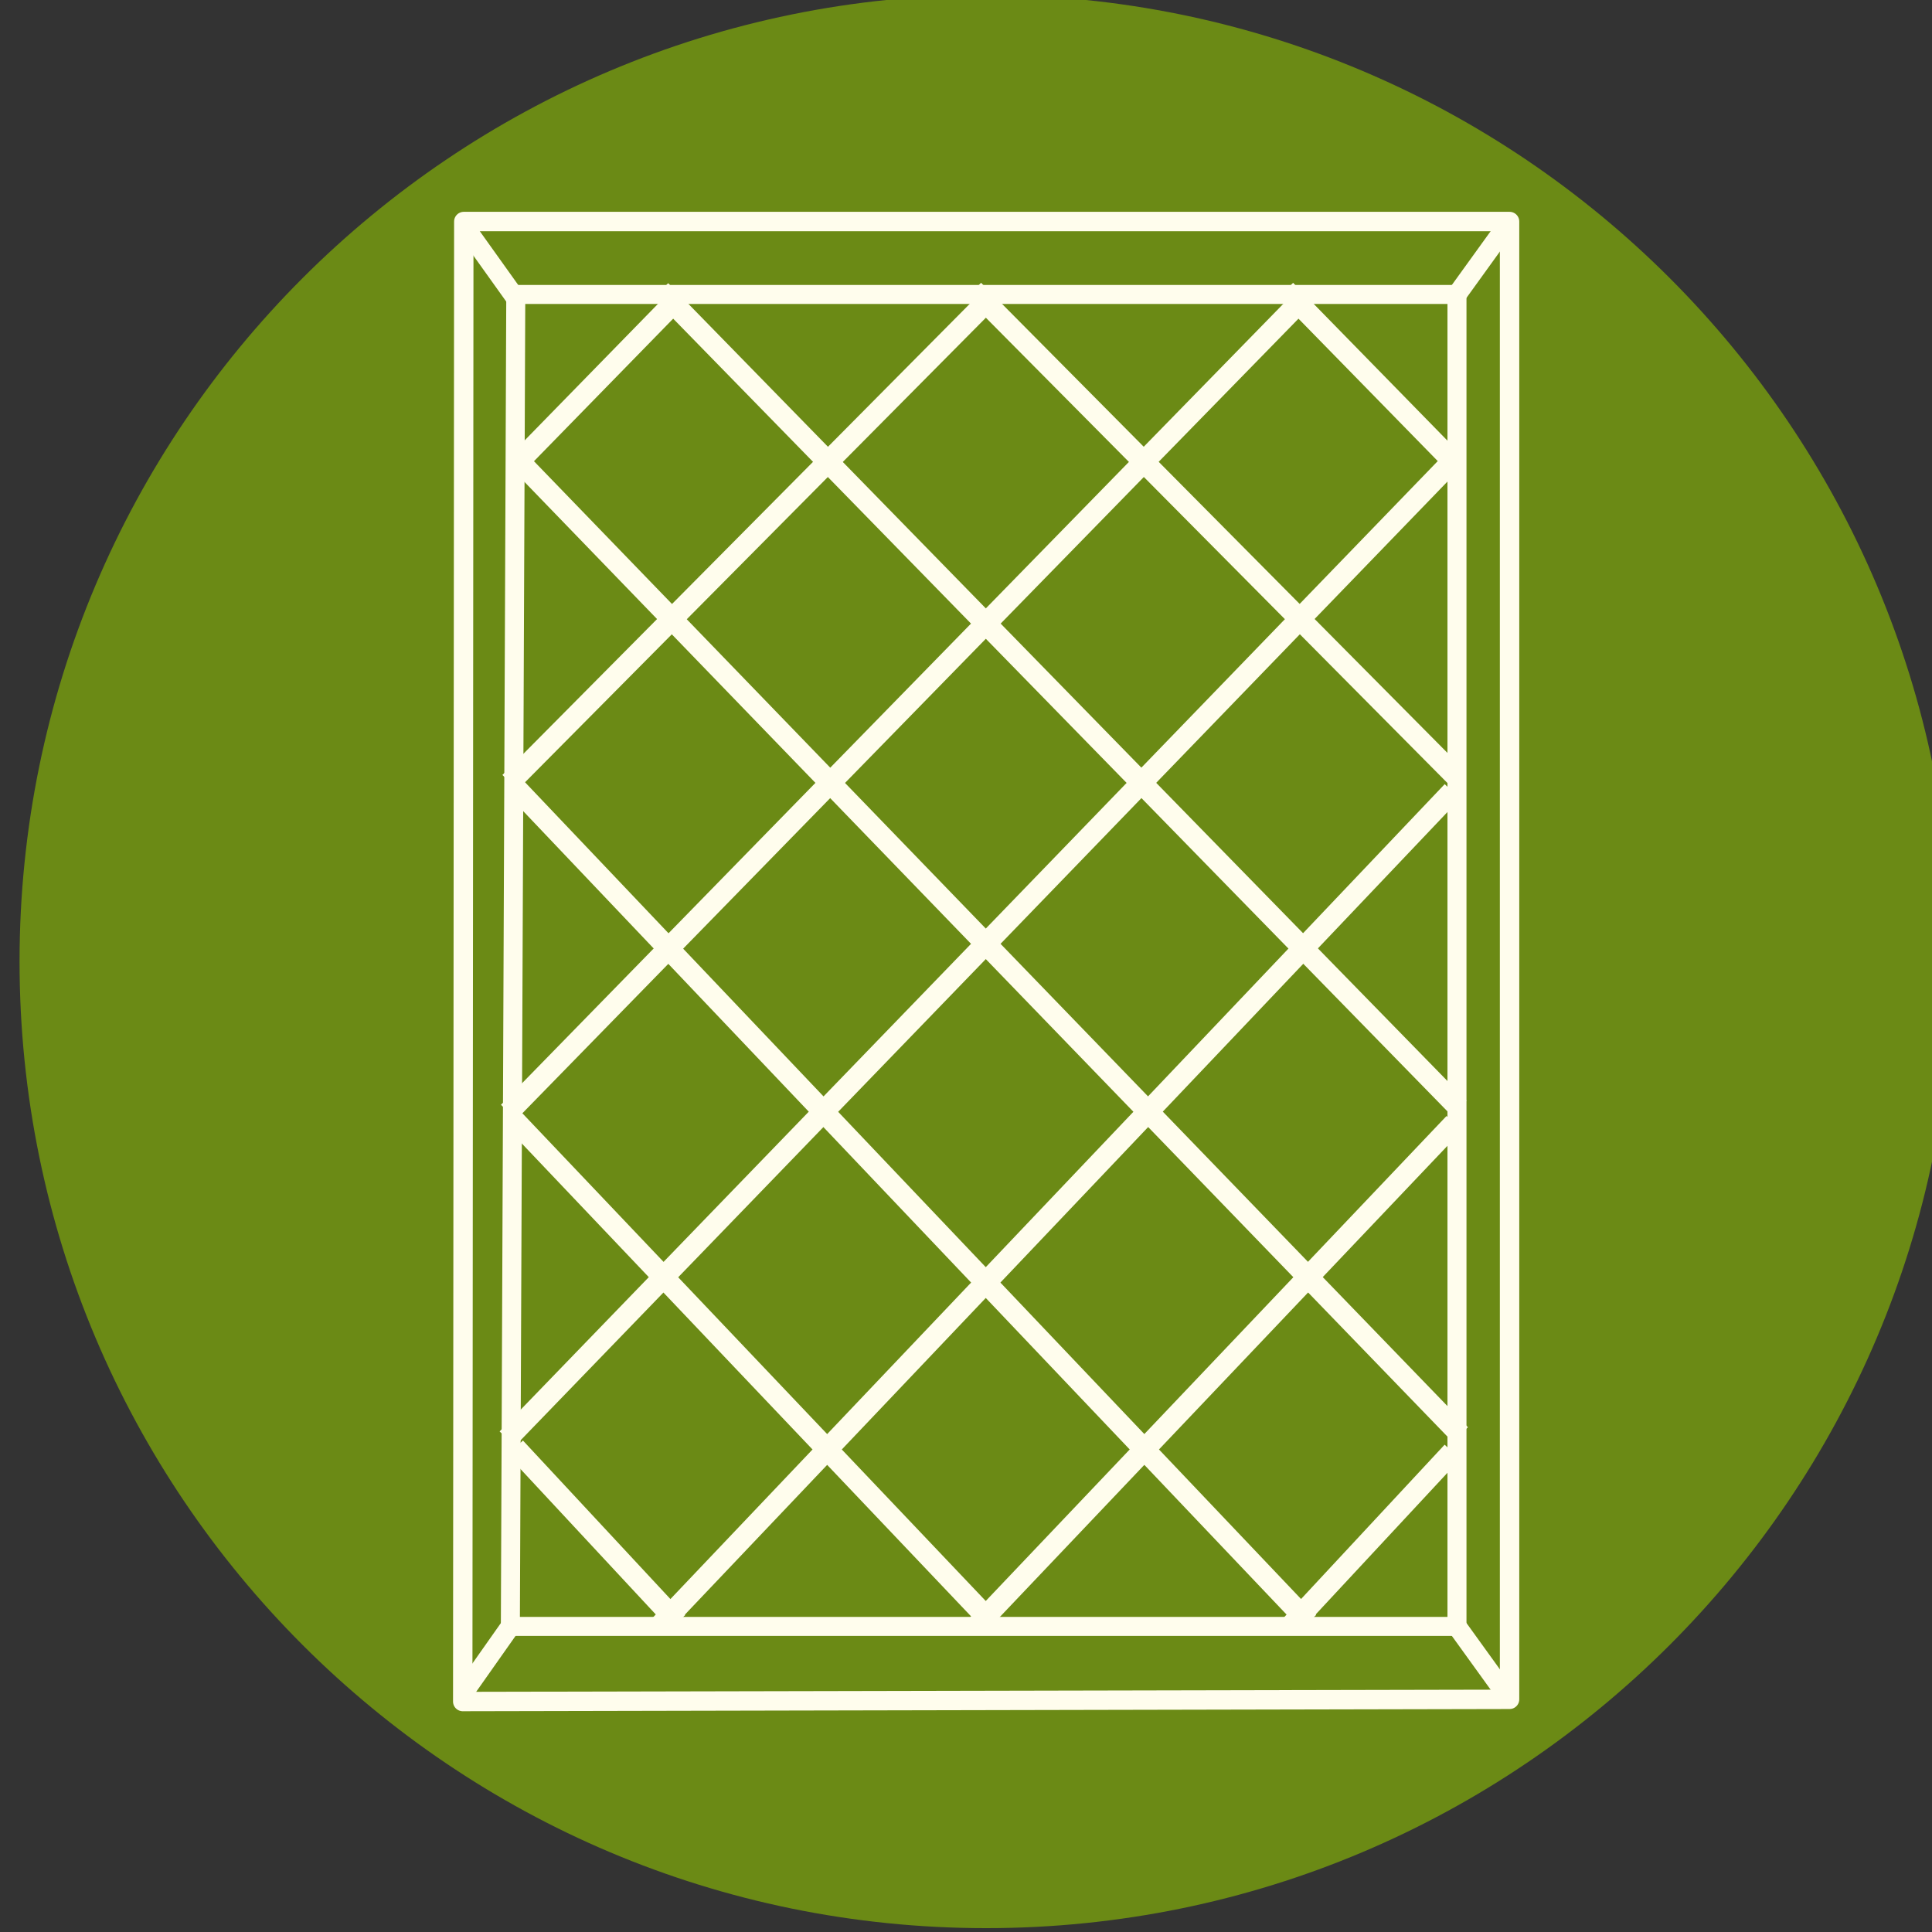
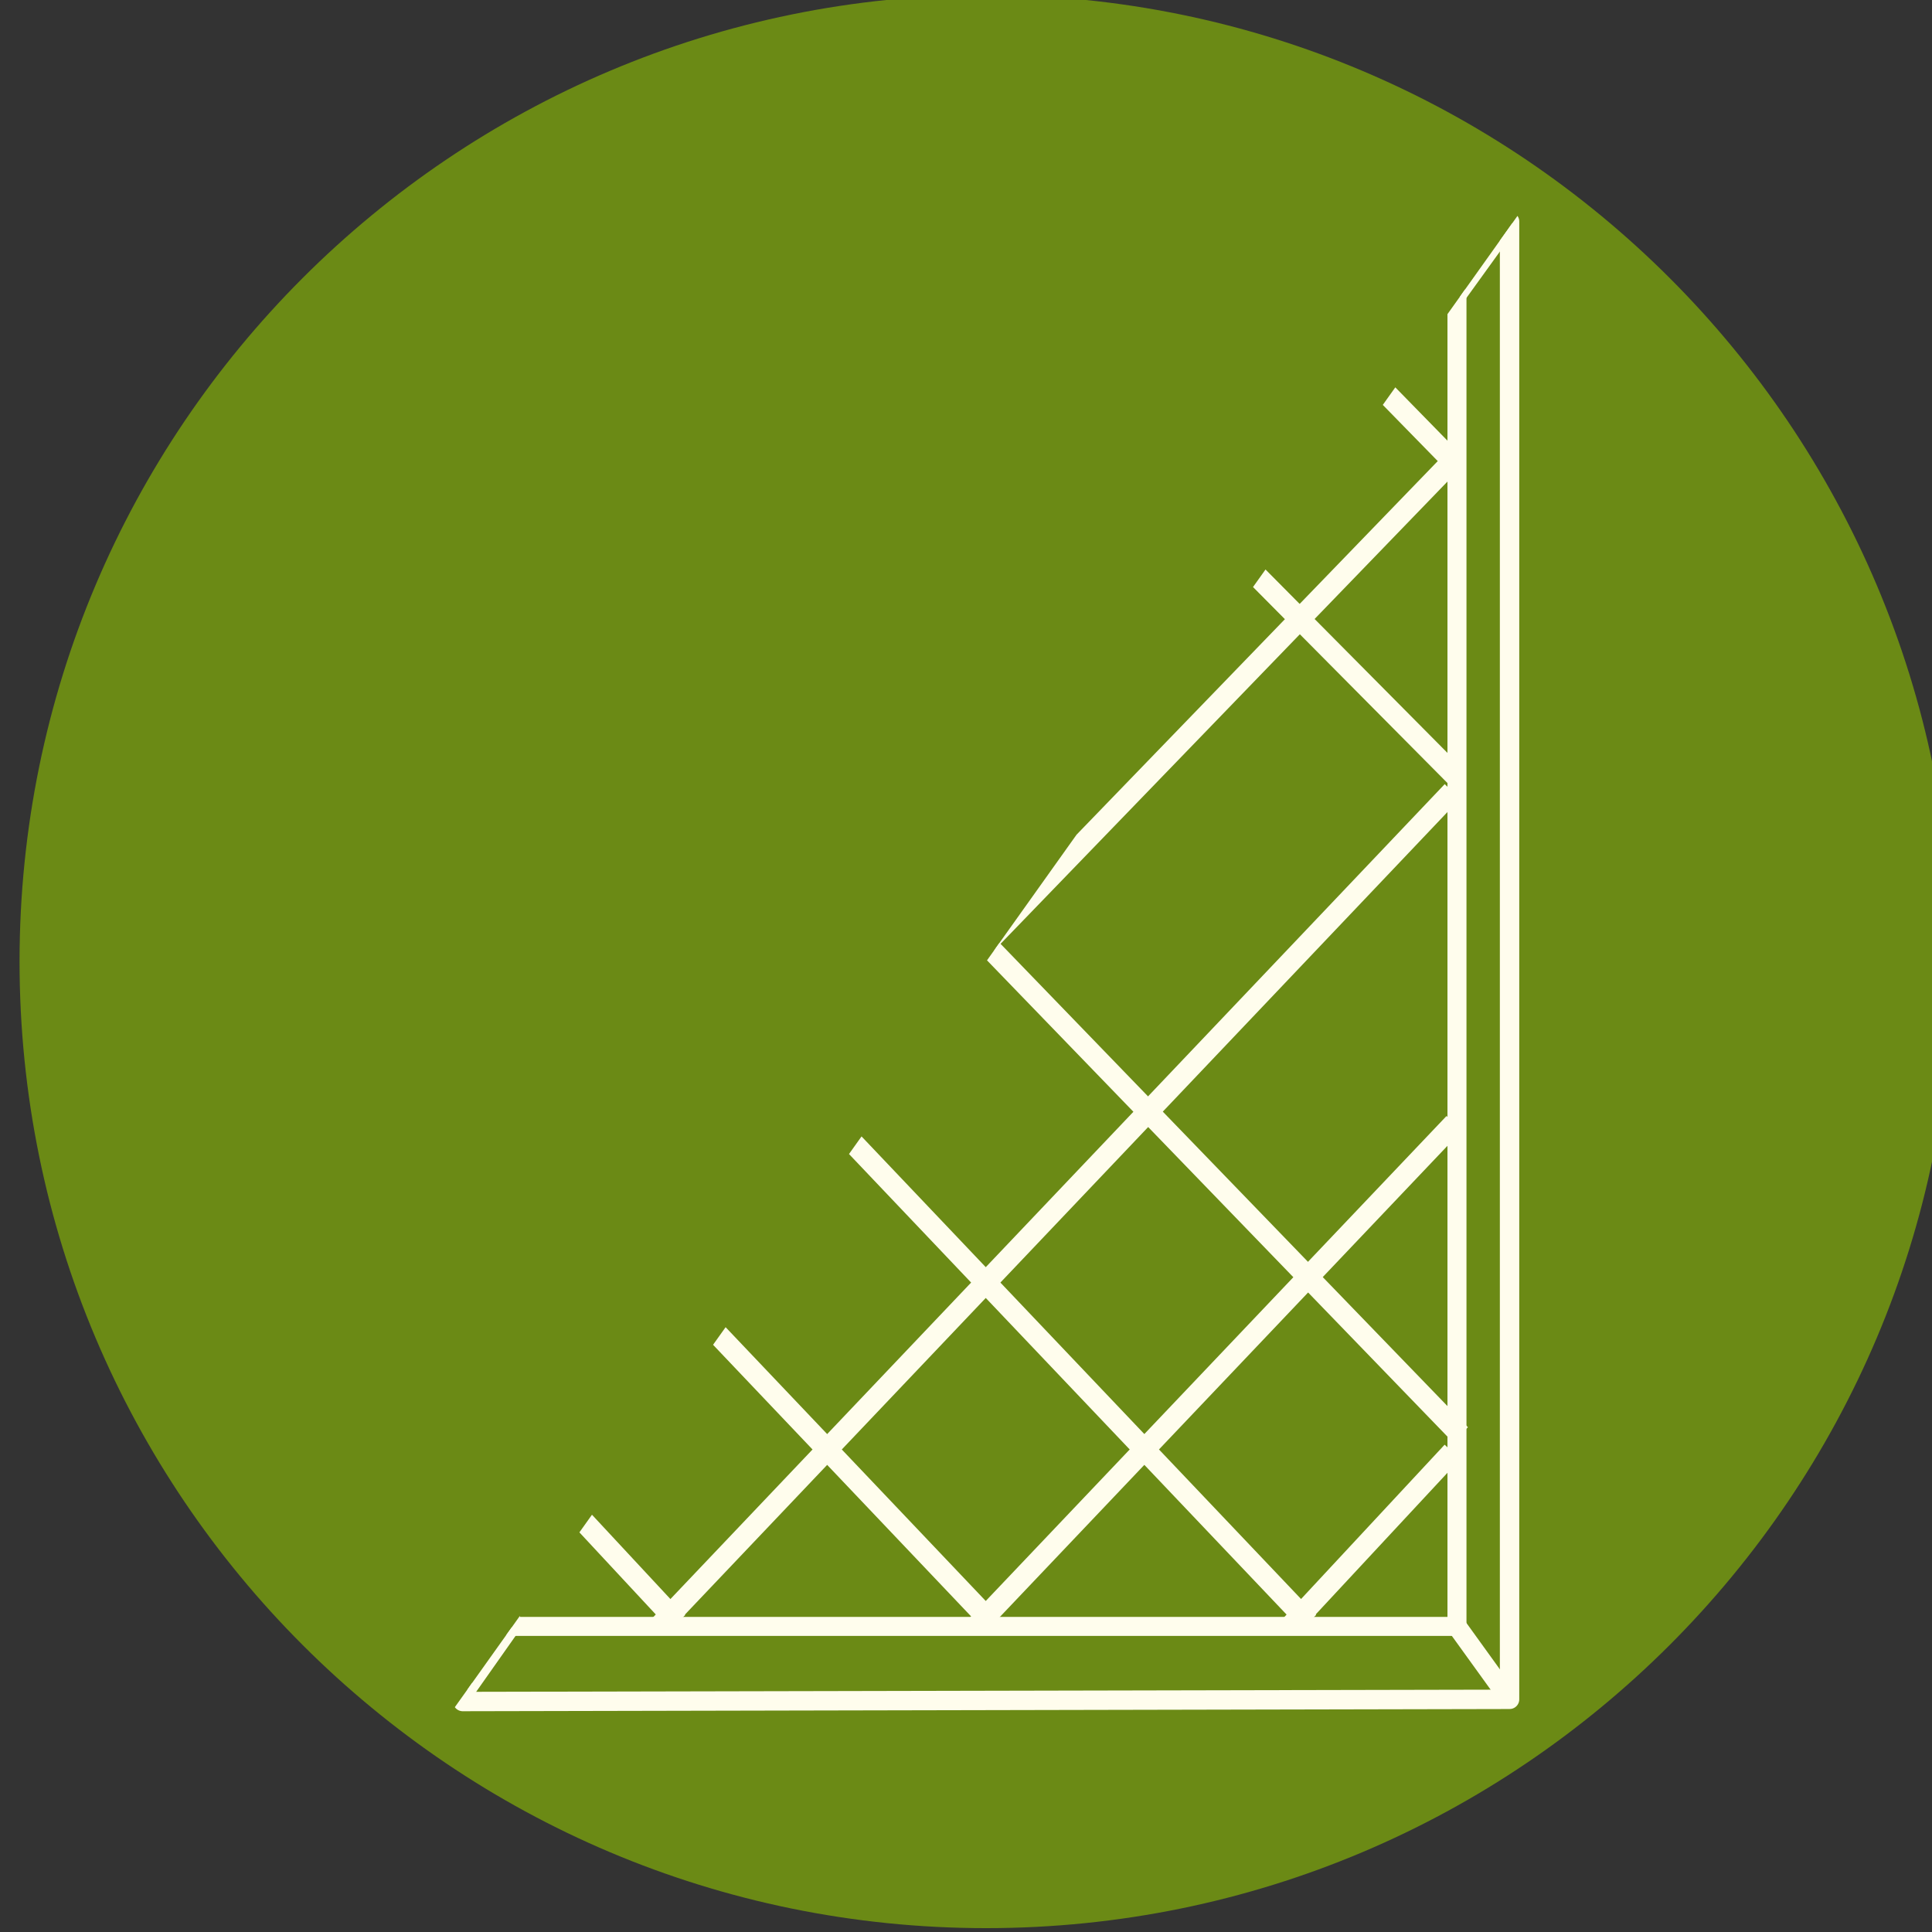
<svg xmlns="http://www.w3.org/2000/svg" width="18mm" height="18mm" viewBox="0 0 18 18" version="1.1" id="svg141602">
  <rect x="0" y="0" width="18" height="18" fill="#333333" stroke="none" />
  <defs id="defs141599">
    <clipPath clipPathUnits="userSpaceOnUse" id="clipPath96103">
      <path d="M 0,0 H 1190.55 V 841.89 H 0 Z" id="path96101" />
    </clipPath>
    <clipPath clipPathUnits="userSpaceOnUse" id="clipPath96115">
-       <path d="m 830.974,167.197 h 28.346 v 39.78 h -28.346 z" id="path96113" />
+       <path d="m 830.974,167.197 h 28.346 v 39.78 z" id="path96113" />
    </clipPath>
  </defs>
  <g id="layer1" transform="translate(-109.296,-124.398)">
    <g id="g96097" transform="matrix(0.353,0,0,-0.353,-179.853,199.398)" style="fill:#6b8a15;fill-opacity:1">
      <g id="g96099" clip-path="url(#clipPath96103)" style="fill:#6b8a15;fill-opacity:1">
        <g id="g96105" transform="translate(845.147,161.575)" style="fill:#6b8a15;fill-opacity:1">
          <path d="M 0,0 C 14.09,0 25.512,11.422 25.512,25.512 25.512,39.602 14.09,51.024 0,51.024 -14.09,51.024 -25.512,39.602 -25.512,25.512 -25.512,11.422 -14.09,0 0,0" style="fill:#6b8a15;fill-opacity:1;fill-rule:nonzero;stroke:none" id="path96107" />
        </g>
      </g>
    </g>
    <g id="g96109" transform="matrix(0.353,0,0,-0.353,-179.853,199.398)">
      <g id="g96111" clip-path="url(#clipPath96115)">
        <g id="g96117" transform="translate(831.36,206.618)">
          <path d="M 0,0 H 27.601 V -39.004 L -0.028,-39.062 Z" style="fill:none;stroke:#fffded;stroke-width:0.512;stroke-linecap:butt;stroke-linejoin:round;stroke-miterlimit:4;stroke-dasharray:none;stroke-opacity:1" id="path96119" />
        </g>
        <g id="g96121" transform="translate(832.732,204.693)">
          <path d="M 0,0 H 24.841 V -35.155 H -0.143 Z" style="fill:none;stroke:#fffded;stroke-width:0.502;stroke-linecap:butt;stroke-linejoin:round;stroke-miterlimit:4;stroke-dasharray:none;stroke-opacity:1" id="path96123" />
        </g>
        <g id="g96125" transform="translate(832.657,182.543)">
          <path d="M 0,0 0.046,0.045" style="fill:none;stroke:#fffded;stroke-width:0.512;stroke-linecap:butt;stroke-linejoin:round;stroke-miterlimit:4;stroke-dasharray:none;stroke-opacity:1" id="path96127" />
        </g>
        <g id="g96129" transform="translate(831.36,206.514)">
          <path d="M 0,0 1.372,-1.921" style="fill:none;stroke:#fffded;stroke-width:0.512;stroke-linecap:butt;stroke-linejoin:round;stroke-miterlimit:4;stroke-dasharray:none;stroke-opacity:1" id="path96131" />
        </g>
        <g id="g96133" transform="translate(857.573,204.693)">
          <path d="M 0,0 1.388,1.924" style="fill:none;stroke:#fffded;stroke-width:0.512;stroke-linecap:butt;stroke-linejoin:round;stroke-miterlimit:4;stroke-dasharray:none;stroke-opacity:1" id="path96135" />
        </g>
        <g id="g96137" transform="translate(857.573,169.538)">
          <path d="M 0,0 1.388,-1.924" style="fill:none;stroke:#fffded;stroke-width:0.512;stroke-linecap:butt;stroke-linejoin:round;stroke-miterlimit:4;stroke-dasharray:none;stroke-opacity:1" id="path96139" />
        </g>
        <g id="g96141" transform="translate(832.589,169.538)">
          <path d="M 0,0 -1.161,-1.648" style="fill:none;stroke:#fffded;stroke-width:0.512;stroke-linecap:butt;stroke-linejoin:round;stroke-miterlimit:4;stroke-dasharray:none;stroke-opacity:1" id="path96143" />
        </g>
        <g id="g96145" transform="translate(837.119,204.693)">
          <path d="M 0,0 -4.298,-4.401" style="fill:none;stroke:#fffded;stroke-width:0.56;stroke-linecap:butt;stroke-linejoin:round;stroke-miterlimit:4;stroke-dasharray:none;stroke-opacity:1" id="path96147" />
        </g>
        <g id="g96149" transform="translate(845.354,204.693)">
          <path d="M 0,0 -12.776,-12.879" style="fill:none;stroke:#fffded;stroke-width:0.56;stroke-linecap:butt;stroke-linejoin:round;stroke-miterlimit:4;stroke-dasharray:none;stroke-opacity:1" id="path96151" />
        </g>
        <g id="g96153" transform="translate(853.614,204.684)">
          <path d="M 0,0 -21.072,-21.574" style="fill:none;stroke:#fffded;stroke-width:0.56;stroke-linecap:butt;stroke-linejoin:round;stroke-miterlimit:4;stroke-dasharray:none;stroke-opacity:1" id="path96155" />
        </g>
        <g id="g96157" transform="translate(857.452,200.292)">
          <path d="M 0,0 -24.945,-25.802" style="fill:none;stroke:#fffded;stroke-width:0.56;stroke-linecap:butt;stroke-linejoin:round;stroke-miterlimit:4;stroke-dasharray:none;stroke-opacity:1" id="path96159" />
        </g>
        <g id="g96161" transform="translate(857.452,191.576)">
          <path d="M 0,0 -20.938,-22.037" style="fill:none;stroke:#fffded;stroke-width:0.56;stroke-linecap:butt;stroke-linejoin:round;stroke-miterlimit:4;stroke-dasharray:none;stroke-opacity:1" id="path96163" />
        </g>
        <g id="g96165" transform="translate(857.5,182.817)">
          <path d="M 0,0 -12.616,-13.279" style="fill:none;stroke:#fffded;stroke-width:0.56;stroke-linecap:butt;stroke-linejoin:round;stroke-miterlimit:4;stroke-dasharray:none;stroke-opacity:1" id="path96167" />
        </g>
        <g id="g96169" transform="translate(857.452,174.144)">
          <path d="M 0,0 -4.284,-4.605" style="fill:none;stroke:#fffded;stroke-width:0.56;stroke-linecap:butt;stroke-linejoin:round;stroke-miterlimit:4;stroke-dasharray:none;stroke-opacity:1" id="path96171" />
        </g>
        <g id="g96173" transform="translate(853.048,204.804)">
          <path d="M 0,0 4.509,-4.611" style="fill:none;stroke:#fffded;stroke-width:0.56;stroke-linecap:butt;stroke-linejoin:round;stroke-miterlimit:4;stroke-dasharray:none;stroke-opacity:1" id="path96175" />
        </g>
        <g id="g96177" transform="translate(844.814,204.804)">
          <path d="M 0,0 12.776,-12.879" style="fill:none;stroke:#fffded;stroke-width:0.56;stroke-linecap:butt;stroke-linejoin:round;stroke-miterlimit:4;stroke-dasharray:none;stroke-opacity:1" id="path96179" />
        </g>
        <g id="g96181" transform="translate(836.554,204.795)">
-           <path d="M 0,0 21.072,-21.574" style="fill:none;stroke:#fffded;stroke-width:0.56;stroke-linecap:butt;stroke-linejoin:round;stroke-miterlimit:4;stroke-dasharray:none;stroke-opacity:1" id="path96183" />
-         </g>
+           </g>
        <g id="g96185" transform="translate(832.716,200.402)">
          <path d="M 0,0 24.945,-25.802" style="fill:none;stroke:#fffded;stroke-width:0.56;stroke-linecap:butt;stroke-linejoin:round;stroke-miterlimit:4;stroke-dasharray:none;stroke-opacity:1" id="path96187" />
        </g>
        <g id="g96189" transform="translate(832.716,191.686)">
          <path d="M 0,0 20.938,-22.037" style="fill:none;stroke:#fffded;stroke-width:0.56;stroke-linecap:butt;stroke-linejoin:round;stroke-miterlimit:4;stroke-dasharray:none;stroke-opacity:1" id="path96191" />
        </g>
        <g id="g96193" transform="translate(832.667,182.927)">
          <path d="M 0,0 12.616,-13.279" style="fill:none;stroke:#fffded;stroke-width:0.56;stroke-linecap:butt;stroke-linejoin:round;stroke-miterlimit:4;stroke-dasharray:none;stroke-opacity:1" id="path96195" />
        </g>
        <g id="g96197" transform="translate(832.716,174.254)">
          <path d="M 0,0 4.284,-4.605" style="fill:none;stroke:#fffded;stroke-width:0.56;stroke-linecap:butt;stroke-linejoin:round;stroke-miterlimit:4;stroke-dasharray:none;stroke-opacity:1" id="path96199" />
        </g>
      </g>
    </g>
  </g>
</svg>